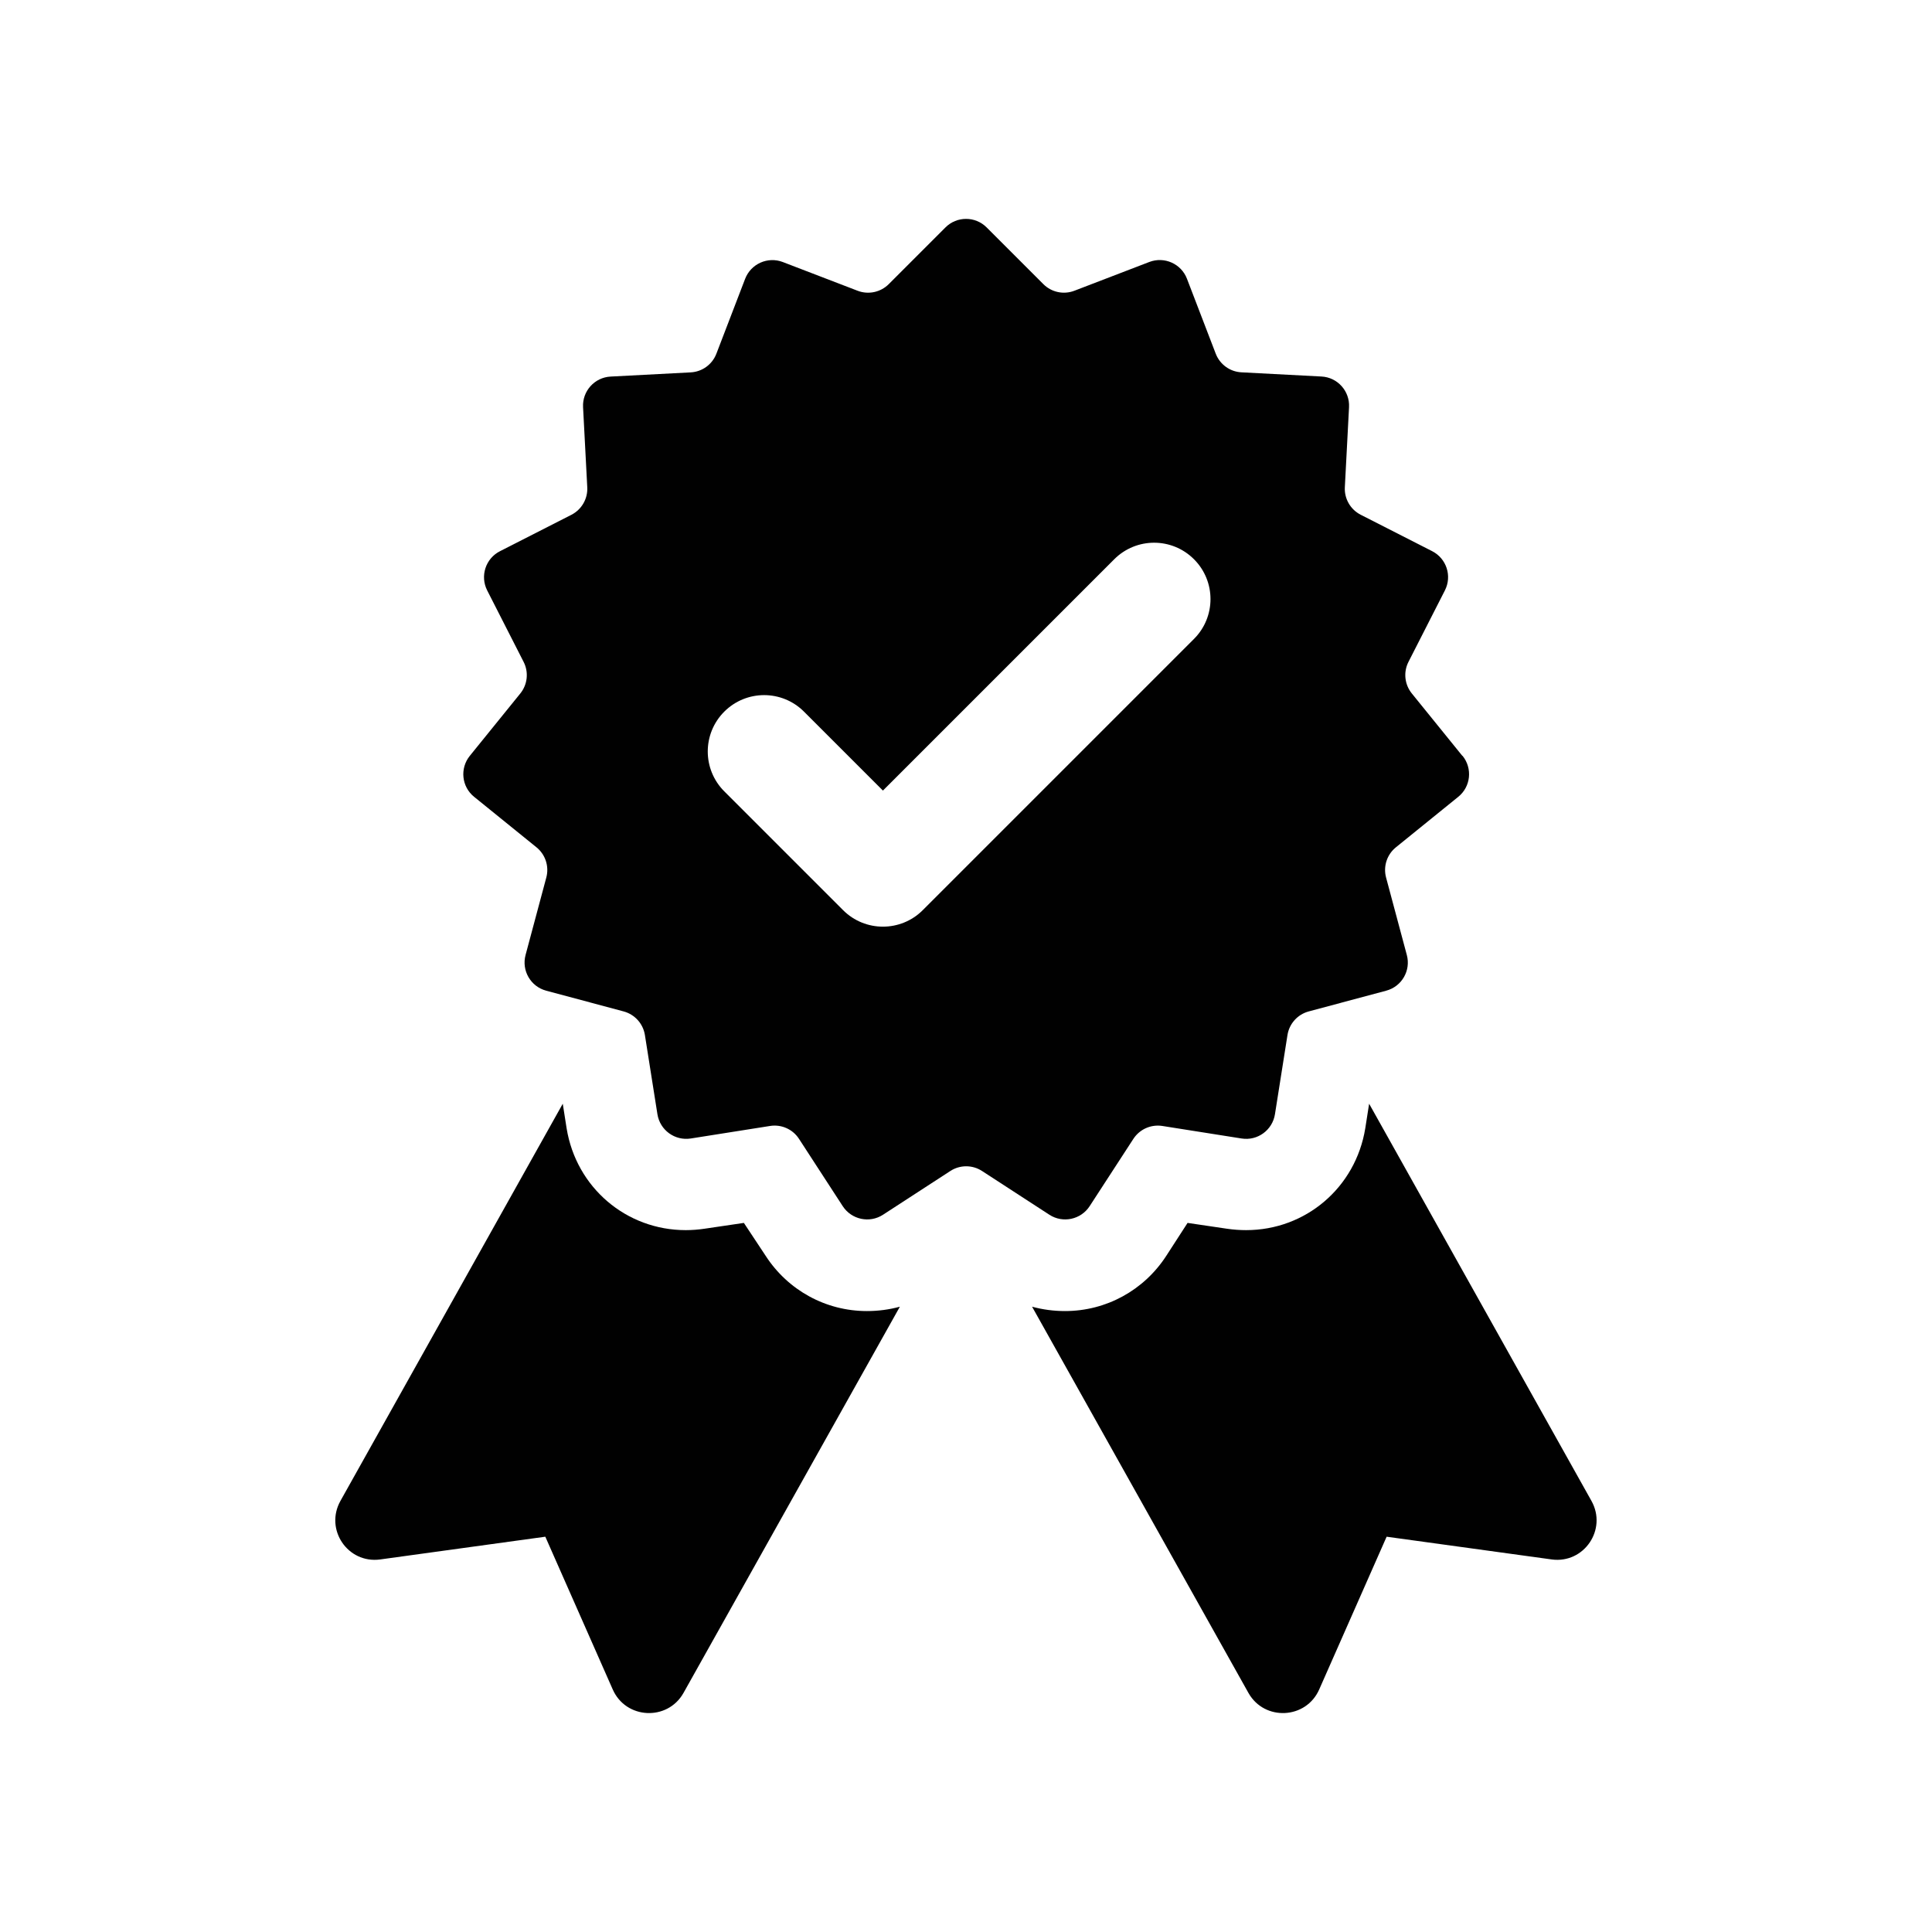
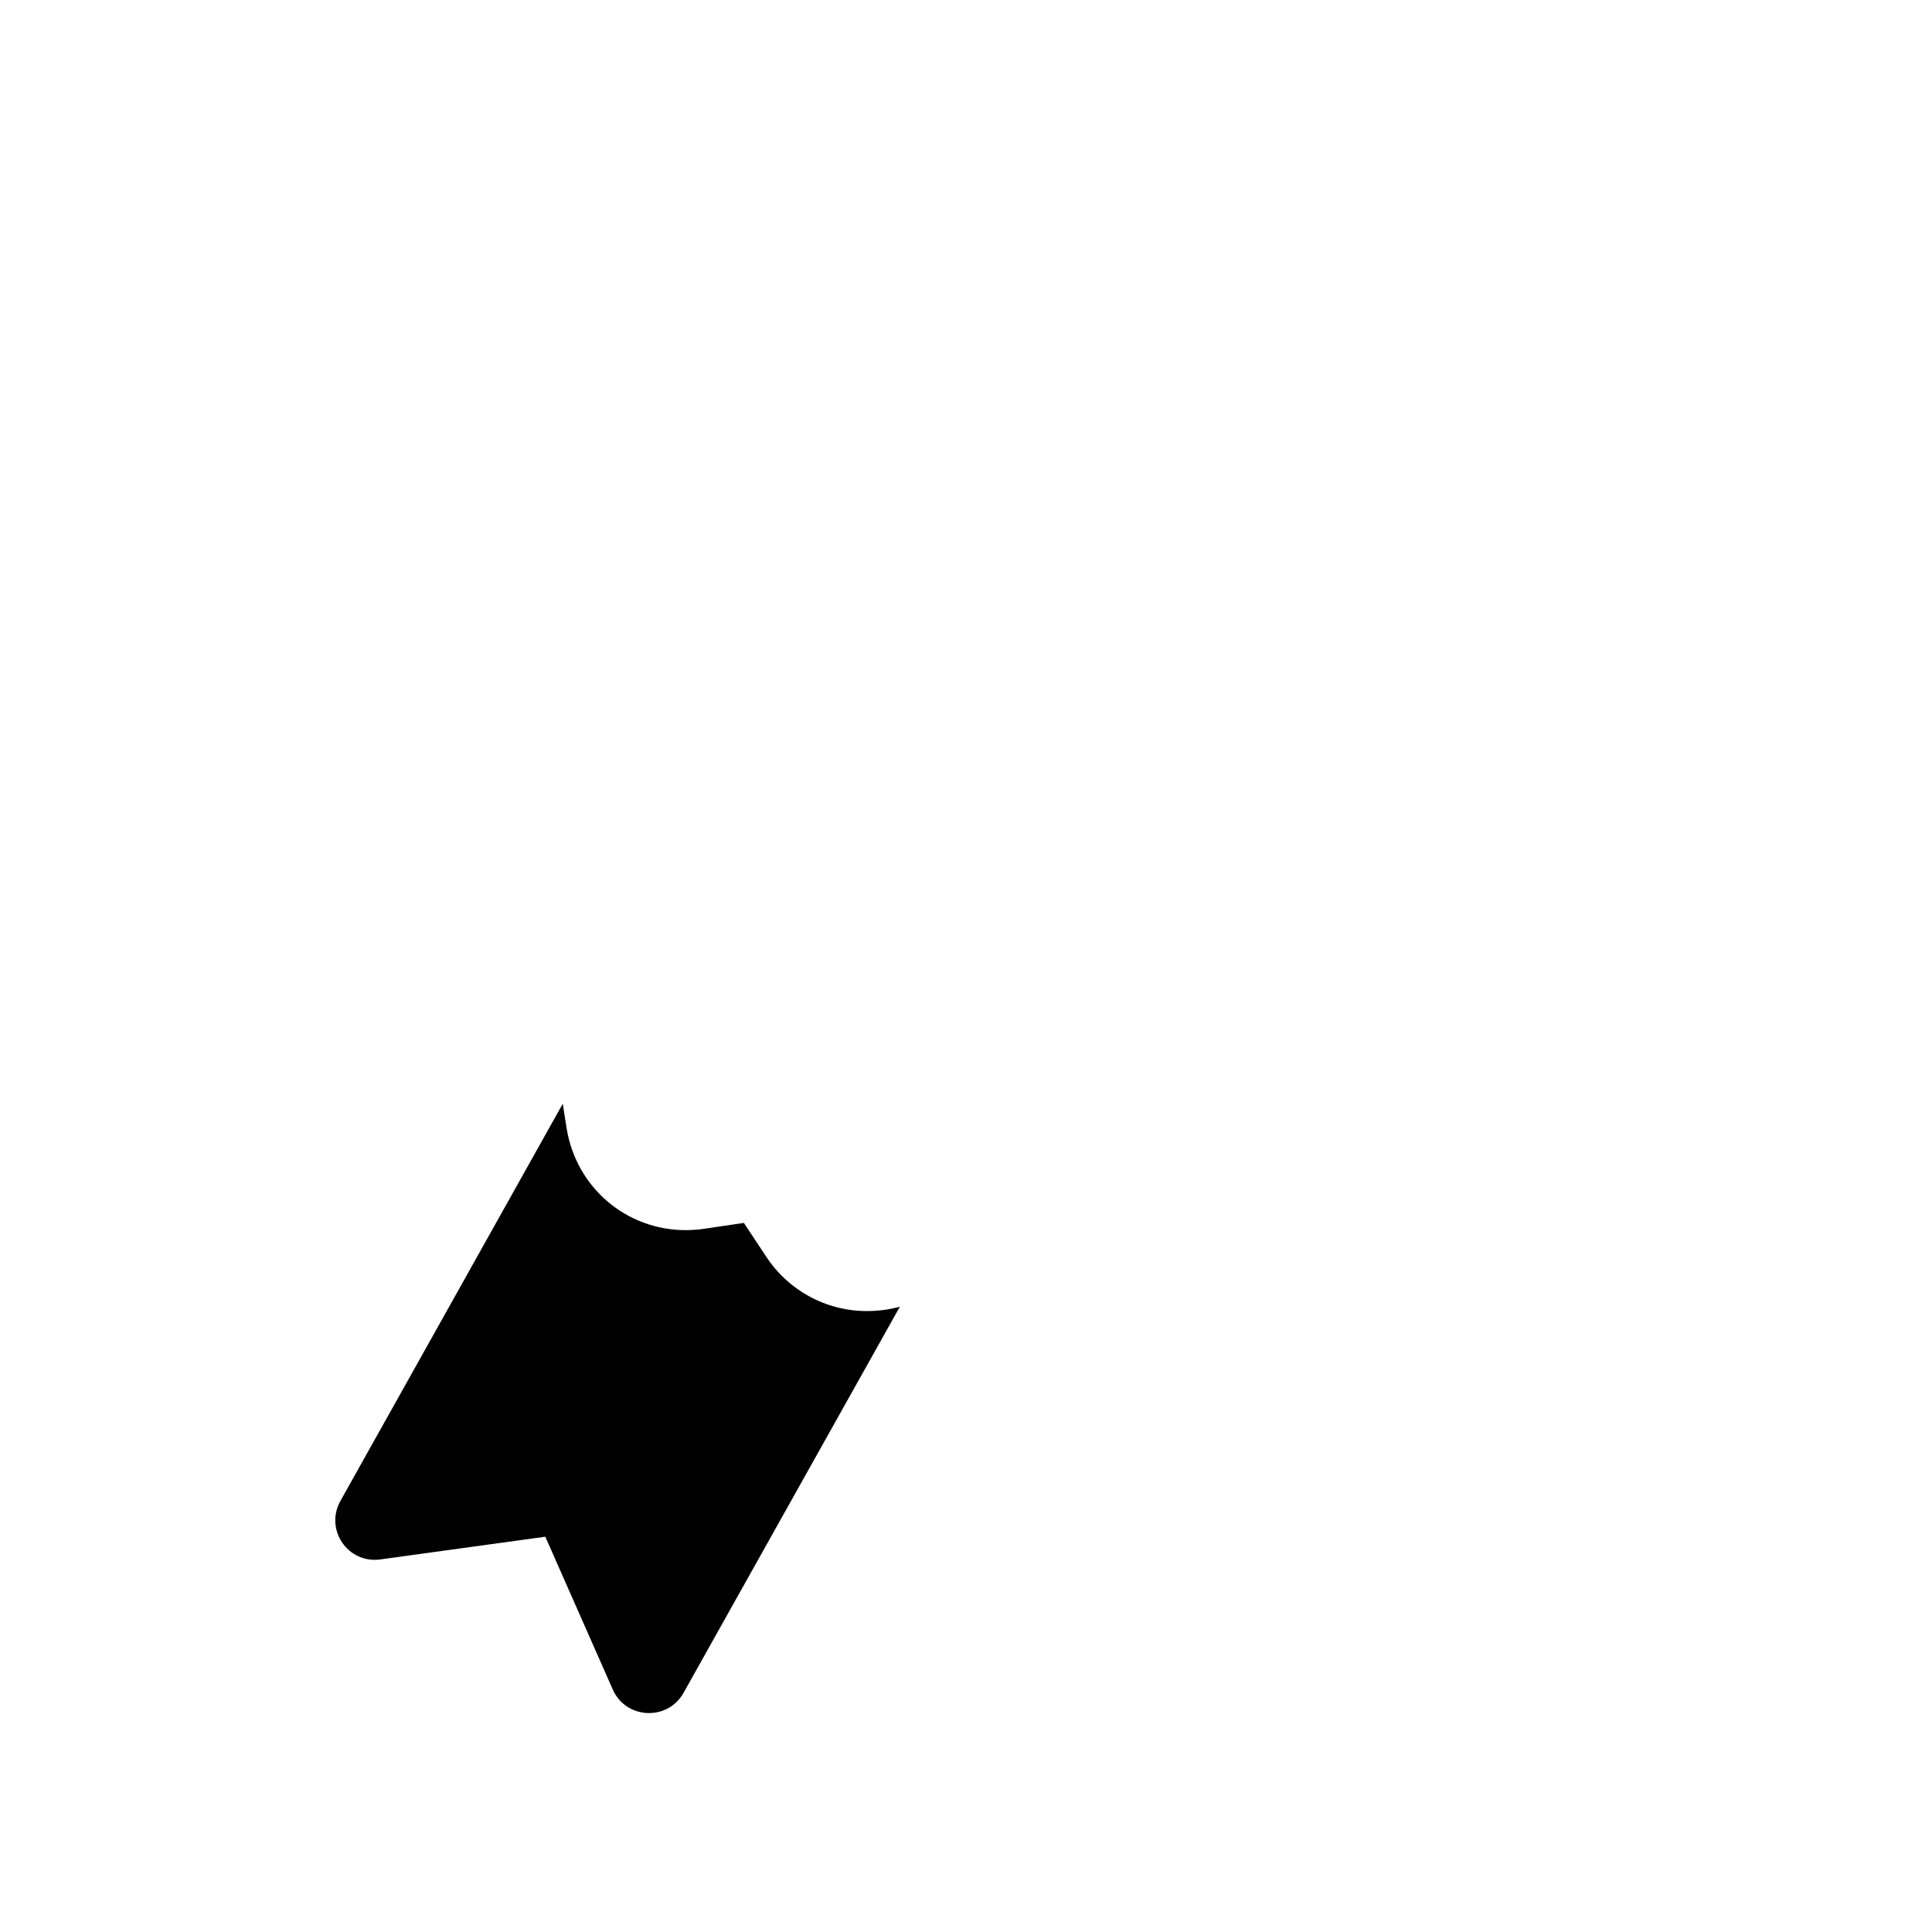
<svg xmlns="http://www.w3.org/2000/svg" id="Layer_1" data-name="Layer 1" viewBox="0 0 350 350">
  <defs>
    <style>
      .cls-1 {
        fill: #010101;
        stroke-width: 0px;
      }
    </style>
  </defs>
  <g>
    <path class="cls-1" d="m163.02,236.72l-39.22,70.01c-2.9,5.09-10.44,4.74-12.81-.7l-12.2-27.64-29.92,4.12c-5.88.79-10.09-5.44-7.19-10.62l40.27-71.94.7,4.47c1.75,10.71,10.79,18.43,21.58,18.43,1.14,0,2.28-.09,3.42-.26l7.11-1.05,3.95,5.97c4.04,6.23,10.88,10,18.34,10,2.02,0,4.04-.26,5.97-.79Z" />
-     <path class="cls-1" d="m281.12,282.51l-29.92-4.12-12.2,27.64c-2.37,5.44-9.91,5.79-12.81.7l-39.22-70.01c1.93.53,3.95.79,5.97.79,7.46,0,14.3-3.77,18.34-10l3.86-5.97,7.1,1.05c1.23.18,2.37.26,3.51.26,10.79,0,19.83-7.72,21.58-18.43l.7-4.47,40.27,71.94c2.9,5.17-1.32,11.41-7.19,10.62Z" />
  </g>
-   <path class="cls-1" d="m264.91,136.92l-9.15-11.3c-1.31-1.62-1.55-3.86-.6-5.72l6.6-12.95c1.32-2.6.29-5.77-2.31-7.1l-12.95-6.6c-1.86-.95-2.98-2.9-2.87-4.98l.76-14.51c.15-2.91-2.08-5.4-4.99-5.55l-14.51-.76c-2.08-.11-3.9-1.43-4.65-3.38l-5.21-13.57c-1.04-2.72-4.1-4.08-6.82-3.04l-13.57,5.21c-1.95.75-4.15.28-5.62-1.19l-10.28-10.28c-2.06-2.06-5.4-2.06-7.46,0l-10.28,10.28c-1.47,1.47-3.68,1.94-5.62,1.2l-13.57-5.21c-2.72-1.04-5.77.32-6.82,3.04l-5.21,13.57c-.75,1.95-2.57,3.27-4.65,3.38l-14.51.76c-2.91.15-5.15,2.64-4.99,5.55l.76,14.51c.11,2.08-1.02,4.03-2.87,4.98l-12.95,6.6c-2.6,1.32-3.63,4.5-2.31,7.1l6.6,12.95c.95,1.86.71,4.1-.6,5.72l-9.15,11.3c-1.83,2.27-1.49,5.59.78,7.42l11.3,9.15c1.62,1.31,2.32,3.46,1.78,5.47l-3.76,14.04c-.75,2.82.92,5.71,3.73,6.46l14.04,3.76c2.01.54,3.52,2.21,3.85,4.27l2.27,14.36c.46,2.88,3.16,4.84,6.04,4.39l14.36-2.27c2.06-.33,4.12.59,5.25,2.34l7.92,12.19c1.59,2.44,4.86,3.14,7.3,1.55l12.19-7.92c1.75-1.14,4-1.14,5.75,0l12.19,7.92c2.44,1.59,5.71.89,7.3-1.55l7.92-12.19c1.14-1.75,3.19-2.66,5.25-2.34l14.36,2.27c2.88.46,5.58-1.51,6.04-4.39l2.27-14.36c.33-2.06,1.83-3.73,3.85-4.27l14.04-3.76c2.82-.75,4.49-3.65,3.73-6.46l-3.76-14.04c-.54-2.01.16-4.16,1.78-5.47l11.3-9.15c2.27-1.83,2.61-5.16.78-7.42Zm-48.61-21.17l-49.13,49.13c-3.99,3.99-10.45,3.99-14.44,0l-21.52-21.52c-3.99-3.99-3.99-10.45,0-14.44h0c3.99-3.99,10.45-3.99,14.44,0l14.3,14.3,41.91-41.91c3.99-3.99,10.45-3.99,14.44,0h0c3.99,3.99,3.99,10.45,0,14.44Z" />
</svg>